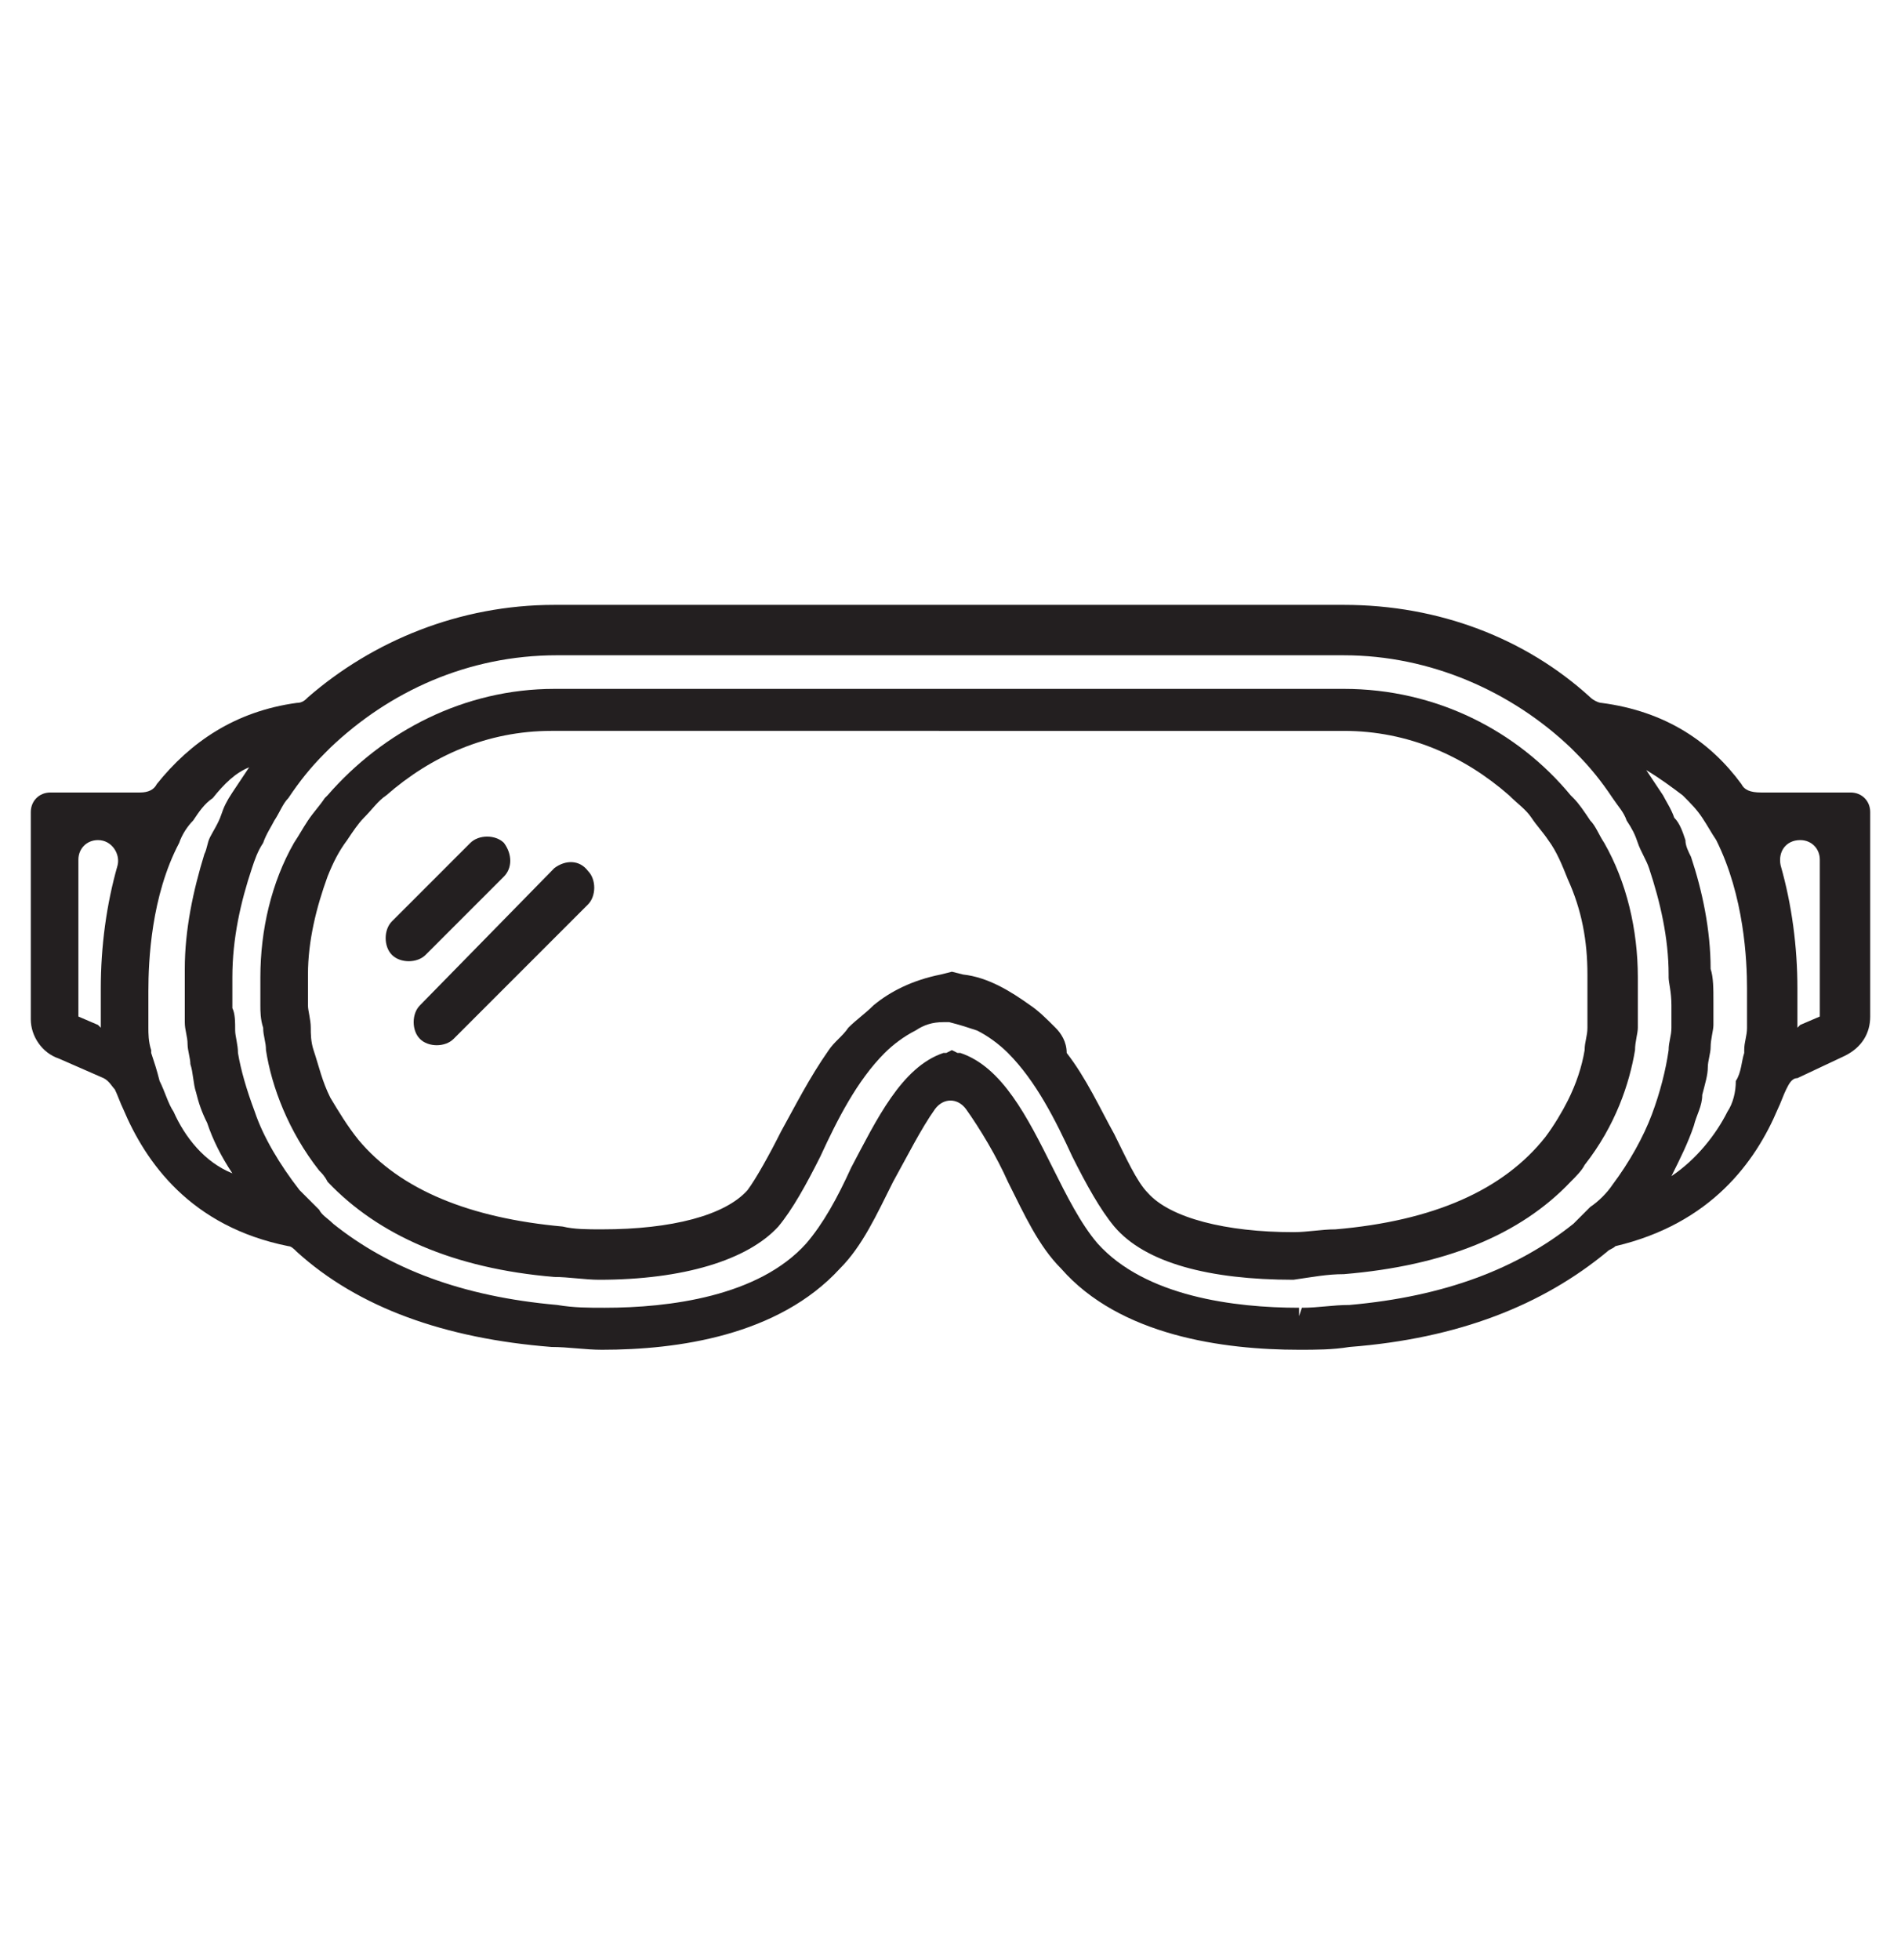
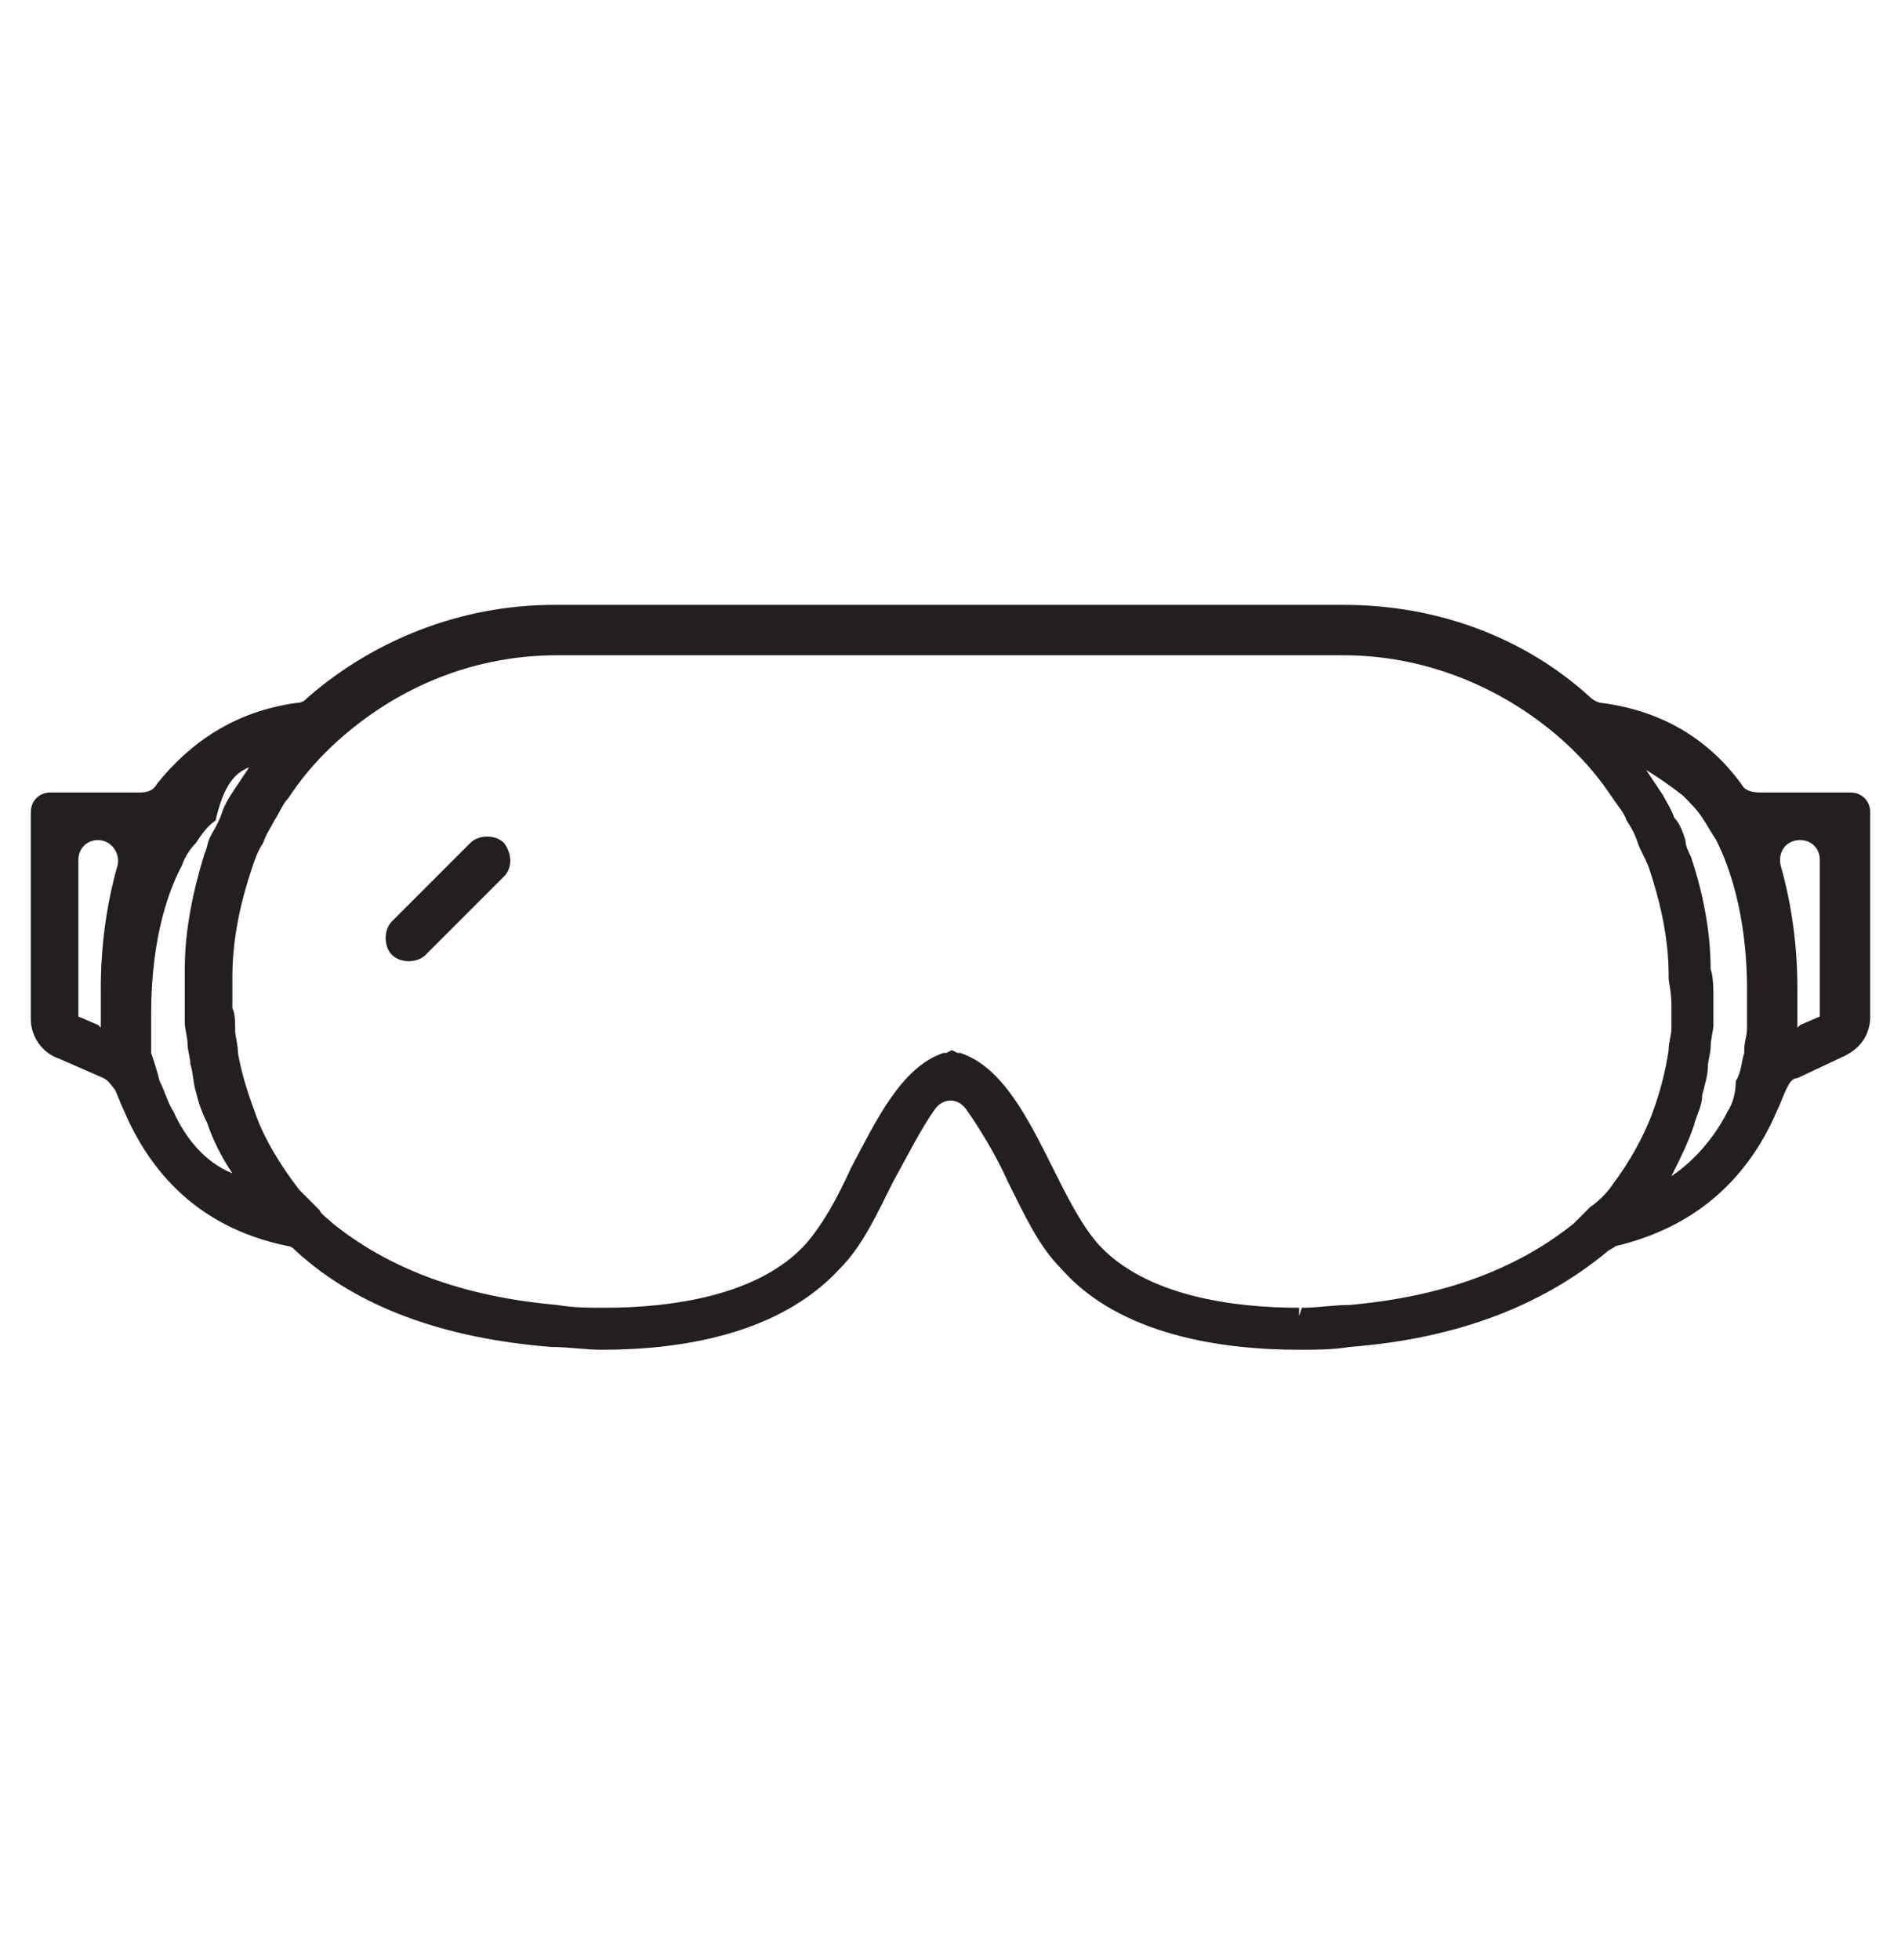
<svg xmlns="http://www.w3.org/2000/svg" version="1.1" id="Capa_1" x="0px" y="0px" viewBox="0 0 67.9 70" style="enable-background:new 0 0 67.9 70;" xml:space="preserve">
  <style type="text/css">
	.st0{fill:#231F20;}
</style>
  <g>
-     <path class="st0" d="M62.2,28c-1.1-1.5-2.7-2.6-5-2.9c-0.1,0-0.3-0.1-0.4-0.2c-2.3-2.1-5.4-3.3-8.8-3.3H19.8   c-3.4,0-6.5,1.3-8.8,3.3c-0.1,0.1-0.2,0.2-0.4,0.2c-2.2,0.3-3.8,1.4-5,2.9c-0.1,0.2-0.3,0.3-0.6,0.3c-0.7,0-2.3,0-3.2,0   c-0.4,0-0.7,0.3-0.7,0.7v7.4c0,0.6,0.4,1.2,1,1.4l1.6,0.7c0.2,0.1,0.3,0.3,0.4,0.4c0.1,0.2,0.2,0.5,0.3,0.7   c0.8,1.9,2.4,4.2,5.9,4.9c0.1,0,0.2,0.1,0.3,0.2c2.2,2,5.3,3.1,9.1,3.4c0.6,0,1.2,0.1,1.8,0.1c2.7,0,6.3-0.5,8.5-2.9   c0.8-0.8,1.3-1.9,1.9-3.1c0.5-0.9,1-1.9,1.5-2.6c0.3-0.4,0.8-0.4,1.1,0c0.5,0.7,1.1,1.7,1.5,2.6c0.6,1.2,1.1,2.3,1.9,3.1   c2.1,2.4,5.8,2.9,8.5,2.9h0c0.6,0,1.2,0,1.8-0.1c3.9-0.3,6.9-1.5,9.2-3.4c0.1-0.1,0.2-0.1,0.3-0.2c3.4-0.8,5-3,5.8-4.9   c0.1-0.2,0.2-0.5,0.3-0.7c0.1-0.2,0.2-0.4,0.4-0.4l1.7-0.8c0.6-0.3,0.9-0.8,0.9-1.4v-7.3c0-0.4-0.3-0.7-0.7-0.7c-0.9,0-2.5,0-3.2,0   C62.5,28.3,62.3,28.2,62.2,28z M61.7,39.7c-0.4,0.8-1.1,1.7-2,2.3c0.3-0.6,0.6-1.2,0.8-1.8c0.1-0.4,0.3-0.7,0.3-1.1   c0.1-0.4,0.2-0.7,0.2-1c0-0.2,0.1-0.5,0.1-0.7c0-0.3,0.1-0.6,0.1-0.8c0-0.3,0-0.6,0-0.8c0-0.5,0-0.9-0.1-1.2c0-1.4-0.3-2.8-0.7-4   c-0.1-0.2-0.2-0.4-0.2-0.6c-0.1-0.3-0.2-0.6-0.4-0.8c-0.1-0.3-0.3-0.6-0.4-0.8c-0.2-0.3-0.4-0.6-0.6-0.9c0.5,0.3,0.9,0.6,1.3,0.9   c0.3,0.3,0.5,0.5,0.7,0.8c0.2,0.3,0.3,0.5,0.5,0.8c1,2,1.1,4.3,1.1,5.3l0,0.1c0,0,0,0.2,0,0.5c0,0.2,0,0.5,0,0.8   c0,0.3-0.1,0.5-0.1,0.8c0,0,0,0,0,0.1c-0.1,0.3-0.1,0.7-0.3,1C62,39,61.9,39.4,61.7,39.7z M46.4,47l0-0.3c-2.3,0-5.5-0.4-7.2-2.3   c-0.6-0.7-1.1-1.7-1.6-2.7c-0.9-1.8-1.8-3.6-3.3-4.1l-0.1,0l-0.2-0.1l-0.2,0.1l-0.1,0c-1.5,0.5-2.4,2.4-3.3,4.1   c-0.5,1.1-1,2-1.6,2.7c-1.7,1.9-4.9,2.3-7.2,2.3c-0.6,0-1.1,0-1.7-0.1c-3.4-0.3-6-1.3-8-2.9c0,0,0,0,0,0c-0.2-0.2-0.4-0.3-0.5-0.5   c-0.2-0.2-0.5-0.5-0.7-0.7c-0.7-0.9-1.3-1.9-1.6-2.8c-0.3-0.8-0.5-1.5-0.6-2.1c0-0.3-0.1-0.6-0.1-0.8c0-0.3,0-0.6-0.1-0.8   c0-0.5,0-0.9,0-1l0-0.1c0-1.4,0.3-2.7,0.7-3.9c0.1-0.3,0.2-0.6,0.4-0.9c0.1-0.3,0.3-0.6,0.4-0.8c0.2-0.3,0.3-0.6,0.5-0.8   c0.4-0.6,0.8-1.1,1.3-1.6c0.1-0.1,0.1-0.1,0.2-0.2v0c2.1-2,4.9-3.3,8.1-3.3H48c3.1,0,6,1.3,8.1,3.3c0,0,0,0,0,0   c0.1,0.1,0.1,0.1,0.2,0.2c0.5,0.5,0.9,1,1.3,1.6c0.2,0.3,0.4,0.5,0.5,0.8c0.2,0.3,0.3,0.5,0.4,0.8c0.1,0.3,0.3,0.6,0.4,0.9   c0.4,1.2,0.7,2.5,0.7,3.8l0,0.1c0,0.2,0.1,0.5,0.1,1c0,0.2,0,0.5,0,0.8c0,0.3-0.1,0.5-0.1,0.8c-0.1,0.7-0.3,1.5-0.6,2.3   c-0.3,0.8-0.8,1.7-1.4,2.5c-0.2,0.3-0.5,0.6-0.8,0.8c-0.2,0.2-0.4,0.4-0.6,0.6c0,0,0,0,0,0c-2,1.6-4.6,2.6-8,2.9   c-0.6,0-1.1,0.1-1.7,0.1L46.4,47L46.4,47z M6.2,39.7C6,39.4,5.9,39,5.7,38.6c-0.1-0.4-0.2-0.7-0.3-1c0,0,0,0,0-0.1   c-0.1-0.3-0.1-0.6-0.1-0.8c0-0.3,0-0.6,0-0.8c0-0.2,0-0.4,0-0.4l0-0.1c0-1.1,0.1-3.4,1.1-5.3c0.1-0.3,0.3-0.6,0.5-0.8   c0.2-0.3,0.4-0.6,0.7-0.8C8,28,8.4,27.6,8.9,27.4c-0.2,0.3-0.4,0.6-0.6,0.9c-0.2,0.3-0.3,0.5-0.4,0.8c-0.1,0.3-0.3,0.6-0.4,0.8   c-0.1,0.2-0.1,0.4-0.2,0.6c-0.4,1.3-0.7,2.7-0.7,4.1c0,0.2,0,0.6,0,1.1c0,0.3,0,0.5,0,0.8c0,0.3,0.1,0.5,0.1,0.8   c0,0.2,0.1,0.5,0.1,0.7c0.1,0.3,0.1,0.7,0.2,1c0.1,0.4,0.2,0.7,0.4,1.1c0.2,0.6,0.5,1.2,0.9,1.8C7.3,41.5,6.6,40.6,6.2,39.7z    M2.8,36.3v-0.5v-5.1c0-0.4,0.3-0.7,0.7-0.7h0c0.5,0,0.8,0.5,0.7,0.9c-0.4,1.4-0.6,2.9-0.6,4.4c0,0.1,0,0.3,0,0.5   c0,0.2,0,0.5,0,0.8c0,0,0,0,0,0.1l-0.1-0.1L2.8,36.3z M64.2,36.7C64.2,36.7,64.2,36.7,64.2,36.7c0-0.4,0-0.7,0-0.9   c0-0.3,0-0.5,0-0.5c0-1.5-0.2-3-0.6-4.4c-0.1-0.5,0.2-0.9,0.7-0.9l0,0c0.4,0,0.7,0.3,0.7,0.7v5.1v0.5l-0.7,0.3L64.2,36.7z" />
-     <path class="st0" d="M48,45.5c3.6-0.3,6.3-1.4,8.1-3.3c0.2-0.2,0.4-0.4,0.5-0.6c1.1-1.4,1.6-2.9,1.8-4.1c0-0.3,0.1-0.6,0.1-0.8   c0-0.3,0-0.6,0-0.8c0-0.6,0-0.9,0-0.9l0-0.1c0-1.7-0.4-3.4-1.2-4.8c-0.2-0.3-0.3-0.6-0.5-0.8c-0.2-0.3-0.4-0.6-0.6-0.8   c0,0-0.1-0.1-0.1-0.1c-1.9-2.3-4.8-3.8-8.1-3.8H19.8c-3.2,0-6.1,1.5-8.1,3.8c0,0-0.1,0.1-0.1,0.1c-0.2,0.3-0.4,0.5-0.6,0.8   c-0.2,0.3-0.3,0.5-0.5,0.8c-0.8,1.4-1.2,3.1-1.2,4.8l0,0.1c0,0,0,0.4,0,0.9c0,0.2,0,0.5,0.1,0.8c0,0.3,0.1,0.5,0.1,0.8   c0.2,1.3,0.8,2.9,1.9,4.3c0.1,0.1,0.2,0.2,0.3,0.4c1.8,1.9,4.5,3.1,8.1,3.4c0.5,0,1.1,0.1,1.6,0.1c3,0,5.3-0.7,6.4-1.9   c0.5-0.6,1-1.5,1.5-2.5c0.6-1.3,1.3-2.7,2.3-3.7c0.3-0.3,0.7-0.6,1.1-0.8c0.3-0.2,0.6-0.3,1-0.3l0.1,0l0.1,0c0.4,0.1,0.7,0.2,1,0.3   c0.4,0.2,0.8,0.5,1.1,0.8c1,1,1.7,2.4,2.3,3.7c0.5,1,1,1.9,1.5,2.5c1.1,1.3,3.4,1.9,6.4,1.9c0,0,0,0,0,0   C46.9,45.6,47.4,45.5,48,45.5z M37.7,36.7c-0.3-0.3-0.6-0.6-0.9-0.8c-0.7-0.5-1.5-1-2.4-1.1l-0.4-0.1l-0.4,0.1   c-1,0.2-1.8,0.6-2.4,1.1c-0.3,0.3-0.6,0.5-0.9,0.8c-0.2,0.3-0.5,0.5-0.7,0.8c-0.7,1-1.2,2-1.7,2.9c-0.4,0.8-0.9,1.7-1.2,2.1   c-0.8,0.9-2.7,1.4-5.2,1.4c-0.5,0-1,0-1.4-0.1c-3.3-0.3-5.8-1.3-7.3-3.1c-0.4-0.5-0.7-1-1-1.5c-0.3-0.6-0.4-1.1-0.6-1.7   c-0.1-0.3-0.1-0.6-0.1-0.8c0-0.3-0.1-0.6-0.1-0.8c0-0.5,0-0.8,0-0.8l0-0.1l0-0.2c0-1.2,0.3-2.4,0.7-3.5c0.2-0.5,0.4-0.9,0.7-1.3   c0.2-0.3,0.4-0.6,0.6-0.8c0.3-0.3,0.5-0.6,0.8-0.8c1.6-1.4,3.6-2.3,5.9-2.3H48c2.3,0,4.3,0.9,5.9,2.3c0.3,0.3,0.6,0.5,0.8,0.8   c0.2,0.3,0.4,0.5,0.6,0.8c0.3,0.4,0.5,0.9,0.7,1.4c0.5,1.1,0.7,2.2,0.7,3.4V35l0,0.2c0,0,0,0.3,0,0.7c0,0.2,0,0.5,0,0.8   c0,0.3-0.1,0.5-0.1,0.8c-0.1,0.6-0.3,1.2-0.6,1.8c-0.2,0.4-0.5,0.9-0.8,1.3c-1.5,1.9-4,3-7.5,3.3c-0.5,0-1,0.1-1.5,0.1   c-2.4,0-4.4-0.5-5.2-1.4c-0.4-0.4-0.8-1.3-1.2-2.1c-0.5-0.9-1-2-1.7-2.9C38.1,37.2,37.9,36.9,37.7,36.7z" />
+     <path class="st0" d="M62.2,28c-1.1-1.5-2.7-2.6-5-2.9c-0.1,0-0.3-0.1-0.4-0.2c-2.3-2.1-5.4-3.3-8.8-3.3H19.8   c-3.4,0-6.5,1.3-8.8,3.3c-0.1,0.1-0.2,0.2-0.4,0.2c-2.2,0.3-3.8,1.4-5,2.9c-0.1,0.2-0.3,0.3-0.6,0.3c-0.7,0-2.3,0-3.2,0   c-0.4,0-0.7,0.3-0.7,0.7v7.4c0,0.6,0.4,1.2,1,1.4l1.6,0.7c0.2,0.1,0.3,0.3,0.4,0.4c0.1,0.2,0.2,0.5,0.3,0.7   c0.8,1.9,2.4,4.2,5.9,4.9c0.1,0,0.2,0.1,0.3,0.2c2.2,2,5.3,3.1,9.1,3.4c0.6,0,1.2,0.1,1.8,0.1c2.7,0,6.3-0.5,8.5-2.9   c0.8-0.8,1.3-1.9,1.9-3.1c0.5-0.9,1-1.9,1.5-2.6c0.3-0.4,0.8-0.4,1.1,0c0.5,0.7,1.1,1.7,1.5,2.6c0.6,1.2,1.1,2.3,1.9,3.1   c2.1,2.4,5.8,2.9,8.5,2.9h0c0.6,0,1.2,0,1.8-0.1c3.9-0.3,6.9-1.5,9.2-3.4c0.1-0.1,0.2-0.1,0.3-0.2c3.4-0.8,5-3,5.8-4.9   c0.1-0.2,0.2-0.5,0.3-0.7c0.1-0.2,0.2-0.4,0.4-0.4l1.7-0.8c0.6-0.3,0.9-0.8,0.9-1.4v-7.3c0-0.4-0.3-0.7-0.7-0.7c-0.9,0-2.5,0-3.2,0   C62.5,28.3,62.3,28.2,62.2,28z M61.7,39.7c-0.4,0.8-1.1,1.7-2,2.3c0.3-0.6,0.6-1.2,0.8-1.8c0.1-0.4,0.3-0.7,0.3-1.1   c0.1-0.4,0.2-0.7,0.2-1c0-0.2,0.1-0.5,0.1-0.7c0-0.3,0.1-0.6,0.1-0.8c0-0.3,0-0.6,0-0.8c0-0.5,0-0.9-0.1-1.2c0-1.4-0.3-2.8-0.7-4   c-0.1-0.2-0.2-0.4-0.2-0.6c-0.1-0.3-0.2-0.6-0.4-0.8c-0.1-0.3-0.3-0.6-0.4-0.8c-0.2-0.3-0.4-0.6-0.6-0.9c0.5,0.3,0.9,0.6,1.3,0.9   c0.3,0.3,0.5,0.5,0.7,0.8c0.2,0.3,0.3,0.5,0.5,0.8c1,2,1.1,4.3,1.1,5.3l0,0.1c0,0,0,0.2,0,0.5c0,0.2,0,0.5,0,0.8   c0,0.3-0.1,0.5-0.1,0.8c0,0,0,0,0,0.1c-0.1,0.3-0.1,0.7-0.3,1C62,39,61.9,39.4,61.7,39.7z M46.4,47l0-0.3c-2.3,0-5.5-0.4-7.2-2.3   c-0.6-0.7-1.1-1.7-1.6-2.7c-0.9-1.8-1.8-3.6-3.3-4.1l-0.1,0l-0.2-0.1l-0.2,0.1l-0.1,0c-1.5,0.5-2.4,2.4-3.3,4.1   c-0.5,1.1-1,2-1.6,2.7c-1.7,1.9-4.9,2.3-7.2,2.3c-0.6,0-1.1,0-1.7-0.1c-3.4-0.3-6-1.3-8-2.9c0,0,0,0,0,0c-0.2-0.2-0.4-0.3-0.5-0.5   c-0.2-0.2-0.5-0.5-0.7-0.7c-0.7-0.9-1.3-1.9-1.6-2.8c-0.3-0.8-0.5-1.5-0.6-2.1c0-0.3-0.1-0.6-0.1-0.8c0-0.3,0-0.6-0.1-0.8   c0-0.5,0-0.9,0-1l0-0.1c0-1.4,0.3-2.7,0.7-3.9c0.1-0.3,0.2-0.6,0.4-0.9c0.1-0.3,0.3-0.6,0.4-0.8c0.2-0.3,0.3-0.6,0.5-0.8   c0.4-0.6,0.8-1.1,1.3-1.6c0.1-0.1,0.1-0.1,0.2-0.2v0c2.1-2,4.9-3.3,8.1-3.3H48c3.1,0,6,1.3,8.1,3.3c0,0,0,0,0,0   c0.1,0.1,0.1,0.1,0.2,0.2c0.5,0.5,0.9,1,1.3,1.6c0.2,0.3,0.4,0.5,0.5,0.8c0.2,0.3,0.3,0.5,0.4,0.8c0.1,0.3,0.3,0.6,0.4,0.9   c0.4,1.2,0.7,2.5,0.7,3.8l0,0.1c0,0.2,0.1,0.5,0.1,1c0,0.2,0,0.5,0,0.8c0,0.3-0.1,0.5-0.1,0.8c-0.1,0.7-0.3,1.5-0.6,2.3   c-0.3,0.8-0.8,1.7-1.4,2.5c-0.2,0.3-0.5,0.6-0.8,0.8c-0.2,0.2-0.4,0.4-0.6,0.6c0,0,0,0,0,0c-2,1.6-4.6,2.6-8,2.9   c-0.6,0-1.1,0.1-1.7,0.1L46.4,47L46.4,47z M6.2,39.7C6,39.4,5.9,39,5.7,38.6c-0.1-0.4-0.2-0.7-0.3-1c0,0,0,0,0-0.1   c0-0.3,0-0.6,0-0.8c0-0.2,0-0.4,0-0.4l0-0.1c0-1.1,0.1-3.4,1.1-5.3c0.1-0.3,0.3-0.6,0.5-0.8   c0.2-0.3,0.4-0.6,0.7-0.8C8,28,8.4,27.6,8.9,27.4c-0.2,0.3-0.4,0.6-0.6,0.9c-0.2,0.3-0.3,0.5-0.4,0.8c-0.1,0.3-0.3,0.6-0.4,0.8   c-0.1,0.2-0.1,0.4-0.2,0.6c-0.4,1.3-0.7,2.7-0.7,4.1c0,0.2,0,0.6,0,1.1c0,0.3,0,0.5,0,0.8c0,0.3,0.1,0.5,0.1,0.8   c0,0.2,0.1,0.5,0.1,0.7c0.1,0.3,0.1,0.7,0.2,1c0.1,0.4,0.2,0.7,0.4,1.1c0.2,0.6,0.5,1.2,0.9,1.8C7.3,41.5,6.6,40.6,6.2,39.7z    M2.8,36.3v-0.5v-5.1c0-0.4,0.3-0.7,0.7-0.7h0c0.5,0,0.8,0.5,0.7,0.9c-0.4,1.4-0.6,2.9-0.6,4.4c0,0.1,0,0.3,0,0.5   c0,0.2,0,0.5,0,0.8c0,0,0,0,0,0.1l-0.1-0.1L2.8,36.3z M64.2,36.7C64.2,36.7,64.2,36.7,64.2,36.7c0-0.4,0-0.7,0-0.9   c0-0.3,0-0.5,0-0.5c0-1.5-0.2-3-0.6-4.4c-0.1-0.5,0.2-0.9,0.7-0.9l0,0c0.4,0,0.7,0.3,0.7,0.7v5.1v0.5l-0.7,0.3L64.2,36.7z" />
    <path class="st0" d="M18,30.1L18,30.1c-0.3-0.3-0.9-0.3-1.2,0L14,32.9c-0.3,0.3-0.3,0.9,0,1.2l0,0c0.3,0.3,0.9,0.3,1.2,0l2.8-2.8   C18.3,31,18.3,30.5,18,30.1z" />
-     <path class="st0" d="M19.8,31L15,35.9c-0.3,0.3-0.3,0.9,0,1.2h0c0.3,0.3,0.9,0.3,1.2,0l4.8-4.8c0.3-0.3,0.3-0.9,0-1.2l0,0   C20.7,30.7,20.2,30.7,19.8,31z" />
  </g>
</svg>